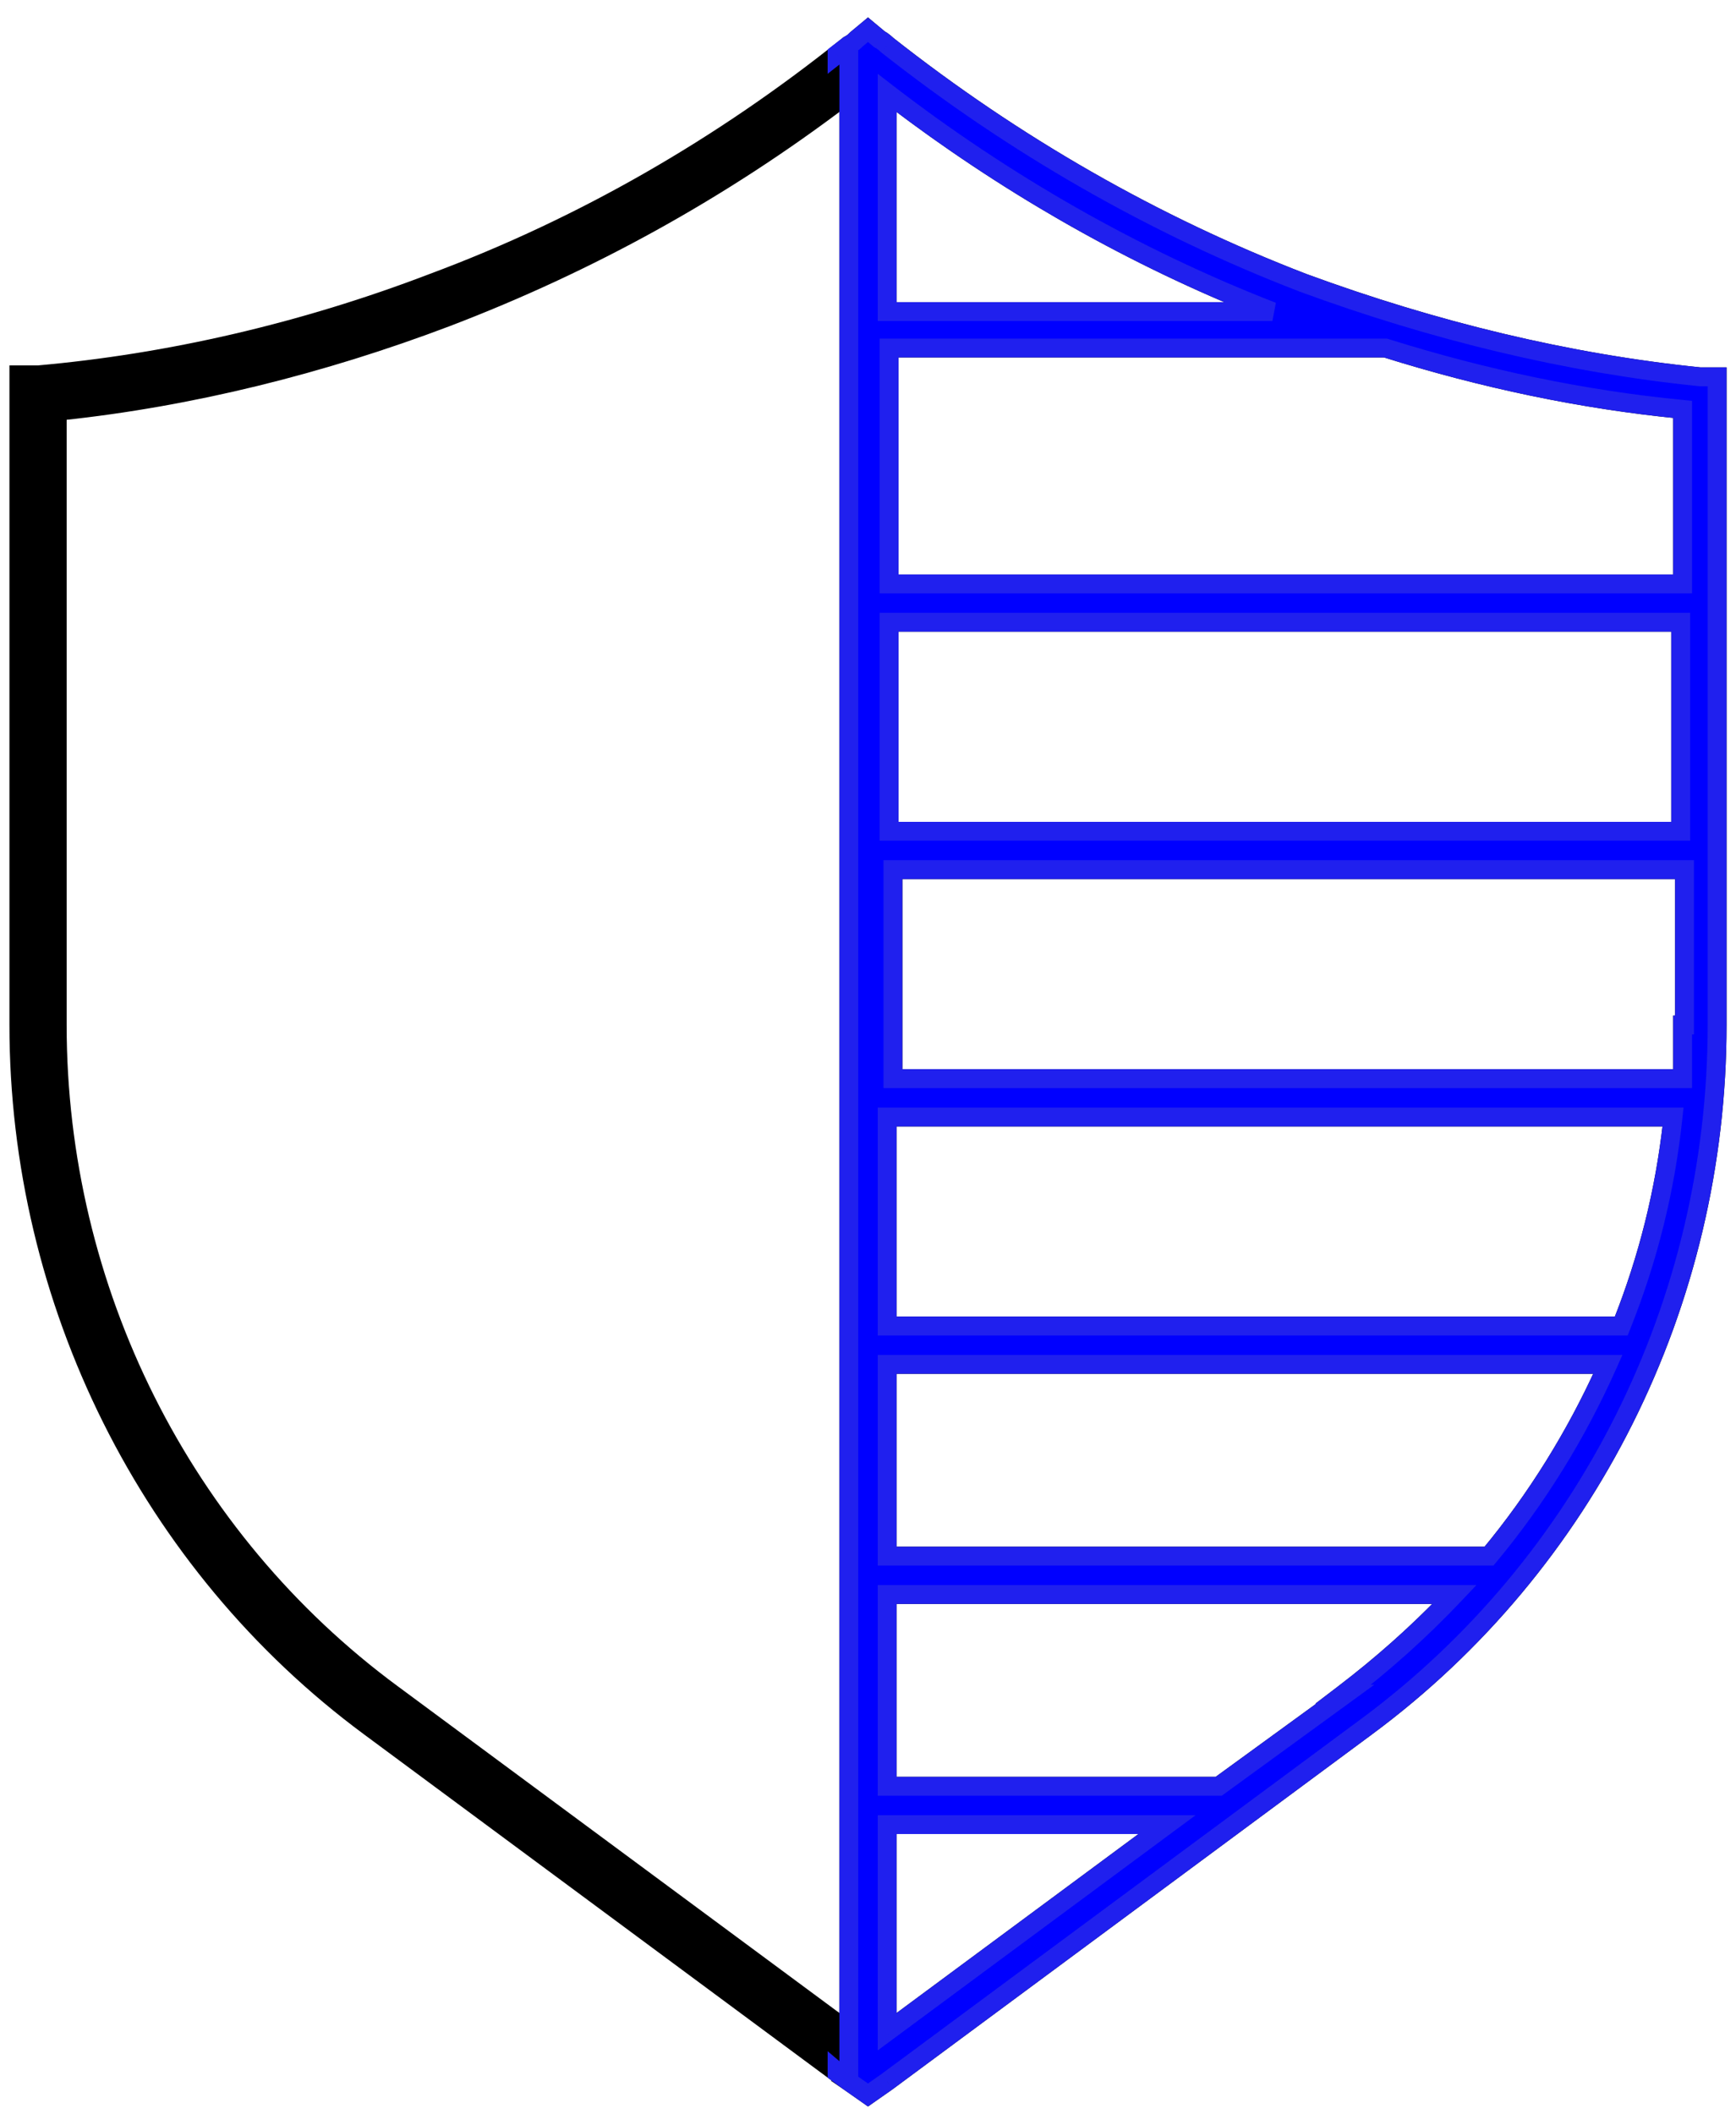
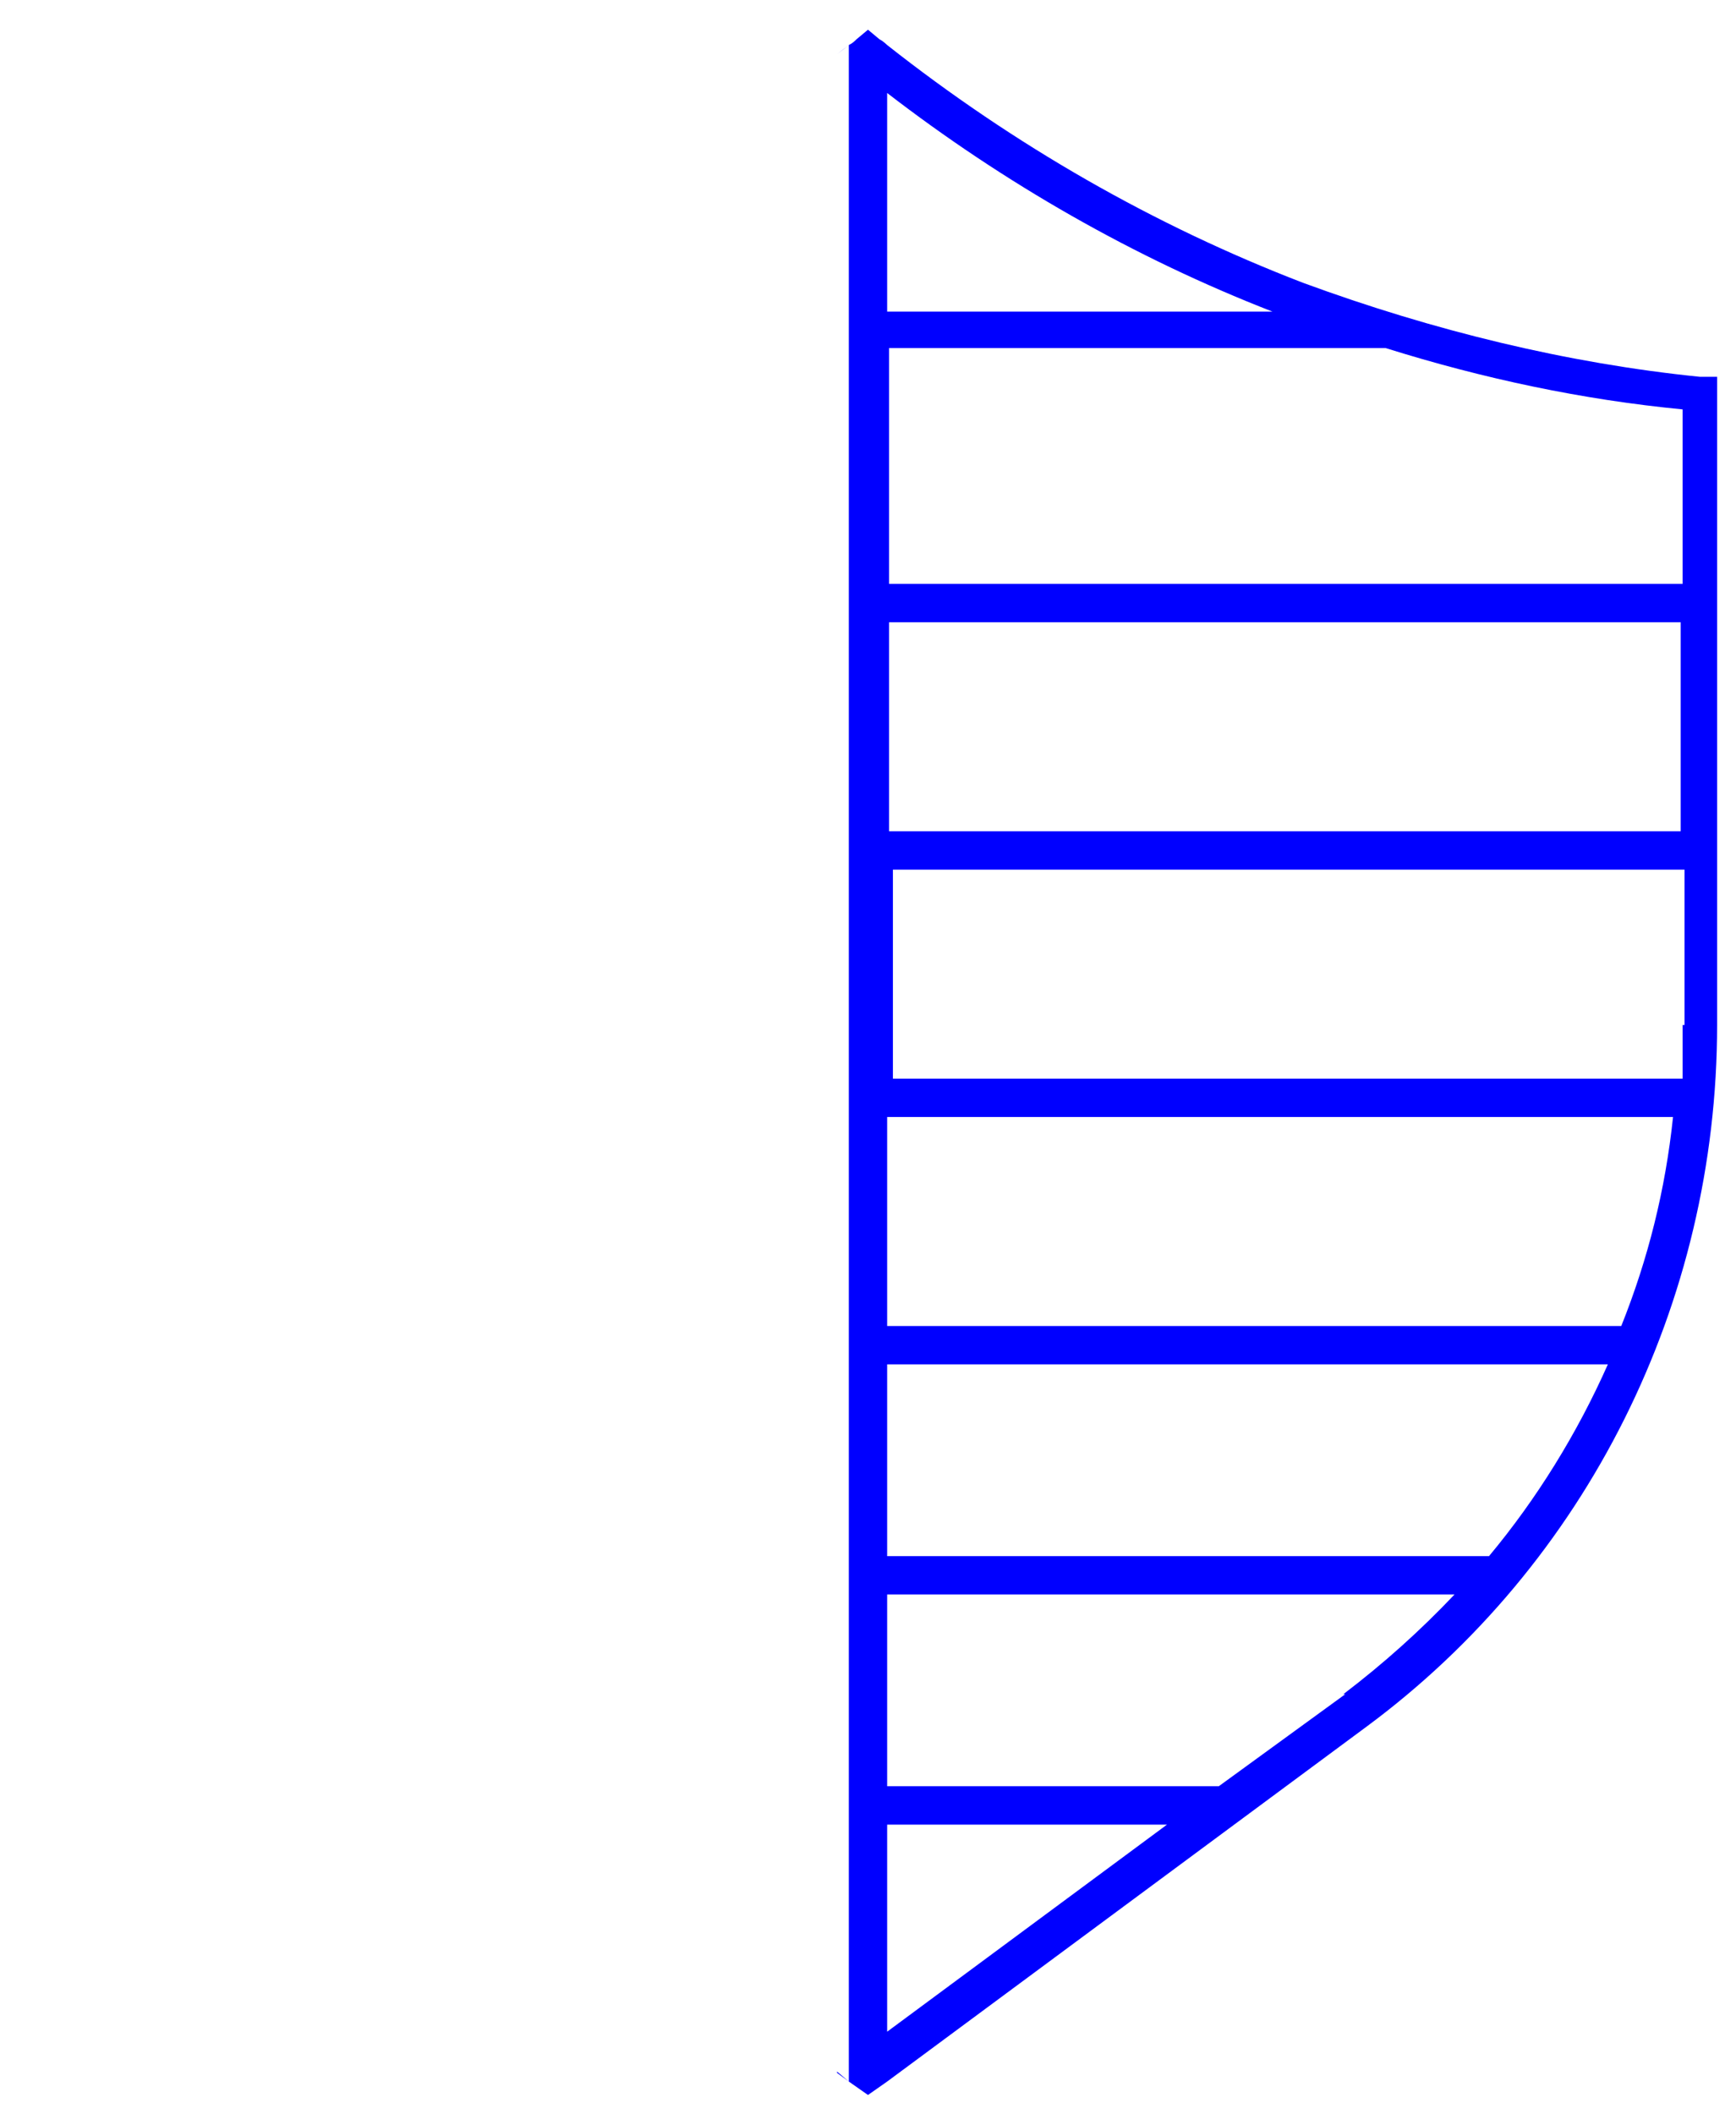
<svg xmlns="http://www.w3.org/2000/svg" width="92" height="112" viewBox="0 0 92 112" fill="none">
-   <path d="M46.16 1.382L46 1.248L45.84 1.382L45.23 1.889L45.222 1.897L45.214 1.905C45.117 2.001 45.039 2.079 44.872 2.163L44.849 2.175L44.828 2.191C38.143 7.559 30.751 11.812 22.854 14.748L22.852 14.749C15.969 17.38 8.885 19 2.005 19.608H1H0.75V19.858V54.294C0.75 68.999 7.694 82.991 19.441 91.673L44.836 110.465L44.835 110.465L44.841 110.469L45.857 111.18L46 111.281L46.143 111.18L47.159 110.469L47.159 110.469L47.164 110.465L72.559 91.673C72.559 91.673 72.559 91.673 72.56 91.673C84.306 82.991 91.25 69.101 91.25 54.294V19.96V19.71H91H90.098C83.117 19 76.032 17.279 69.147 14.748C61.252 11.712 53.863 7.461 47.181 2.198L47.18 2.198C47.173 2.191 47.163 2.181 47.151 2.17C47.126 2.147 47.091 2.115 47.049 2.08C46.973 2.017 46.865 1.934 46.749 1.872L46.16 1.382ZM44.734 5.43V107.127L20.957 89.544L20.956 89.544C9.848 81.364 3.282 68.234 3.282 54.294V22.013C10.14 21.286 17.091 19.563 23.741 17.044L23.741 17.044C31.325 14.15 38.323 10.279 44.734 5.43ZM71.04 89.546L70.451 89.995H70.525L64.508 94.371H47.266V84.713H76.498C74.799 86.464 73.006 88.048 71.04 89.546ZM89.023 54.044H88.922V54.294V56.888H47.571V46.316H89.023V54.044ZM47.266 16.256V5.432C53.031 9.82 59.4 13.508 66.131 16.256H47.266ZM47.367 33.212H88.82V43.784H47.367V33.212ZM61.088 96.903L47.266 107.127V96.903H61.088ZM78.795 82.181H47.266V72.523H84.823C83.244 75.994 81.205 79.272 78.795 82.181ZM85.751 69.992H47.266V59.42H88.385C87.974 63.098 87.096 66.592 85.751 69.992ZM88.922 30.68H47.367V18.686H73.388C78.498 20.287 83.708 21.395 88.922 21.913V30.68Z" fill="black" stroke="black" stroke-width="0.5" />
  <mask id="path-2-outside-1_1924_27" maskUnits="userSpaceOnUse" x="43.361" y="0.574" width="49" height="112" fill="black">
-     <rect fill="white" x="43.361" y="0.574" width="49" height="112" />
-     <path fill-rule="evenodd" clip-rule="evenodd" d="M44.361 109.804L44.984 110.264L45.999 110.975L47.015 110.264L72.41 91.472C84.092 82.838 90.999 69.023 90.999 54.294V19.96H90.085C83.076 19.249 75.966 17.522 69.058 14.982C61.135 11.935 53.719 7.668 47.015 2.386C47.015 2.386 46.812 2.183 46.609 2.082L45.999 1.574L45.39 2.082C45.288 2.183 45.187 2.285 44.984 2.386C44.777 2.545 44.569 2.704 44.361 2.866V2.881C44.569 2.717 44.777 2.552 44.984 2.386V110.264L44.361 109.736V109.804ZM67.433 16.506C60.119 13.662 53.212 9.7 47.015 4.926V16.506H67.433ZM89.069 32.962H47.117V44.034H89.069V32.962ZM47.015 96.653V107.623L61.846 96.653H47.015ZM71.293 89.745H71.191C73.325 88.12 75.254 86.393 77.083 84.463H47.015V94.621H64.589L71.293 89.745ZM47.015 82.431H78.911C81.451 79.384 83.584 75.93 85.209 72.273H47.015V82.431ZM47.015 70.242H85.92C87.343 66.686 88.257 63.03 88.663 59.17H47.015V70.242ZM89.171 57.138V54.294H89.272V46.066H47.32V57.138H89.171ZM47.117 30.93H89.171V21.686C83.889 21.179 78.607 20.061 73.426 18.436H47.117V30.93Z" />
-   </mask>
-   <path fill-rule="evenodd" clip-rule="evenodd" d="M44.361 109.804L44.984 110.264L45.999 110.975L47.015 110.264L72.41 91.472C84.092 82.838 90.999 69.023 90.999 54.294V19.96H90.085C83.076 19.249 75.966 17.522 69.058 14.982C61.135 11.935 53.719 7.668 47.015 2.386C47.015 2.386 46.812 2.183 46.609 2.082L45.999 1.574L45.39 2.082C45.288 2.183 45.187 2.285 44.984 2.386C44.777 2.545 44.569 2.704 44.361 2.866V2.881C44.569 2.717 44.777 2.552 44.984 2.386V110.264L44.361 109.736V109.804ZM67.433 16.506C60.119 13.662 53.212 9.7 47.015 4.926V16.506H67.433ZM89.069 32.962H47.117V44.034H89.069V32.962ZM47.015 96.653V107.623L61.846 96.653H47.015ZM71.293 89.745H71.191C73.325 88.12 75.254 86.393 77.083 84.463H47.015V94.621H64.589L71.293 89.745ZM47.015 82.431H78.911C81.451 79.384 83.584 75.93 85.209 72.273H47.015V82.431ZM47.015 70.242H85.92C87.343 66.686 88.257 63.03 88.663 59.17H47.015V70.242ZM89.171 57.138V54.294H89.272V46.066H47.32V57.138H89.171ZM47.117 30.93H89.171V21.686C83.889 21.179 78.607 20.061 73.426 18.436H47.117V30.93Z" fill="#0000FF" />
+     </mask>
+   <path fill-rule="evenodd" clip-rule="evenodd" d="M44.361 109.804L44.984 110.264L45.999 110.975L47.015 110.264L72.41 91.472C84.092 82.838 90.999 69.023 90.999 54.294V19.96H90.085C83.076 19.249 75.966 17.522 69.058 14.982C61.135 11.935 53.719 7.668 47.015 2.386C47.015 2.386 46.812 2.183 46.609 2.082L45.999 1.574L45.39 2.082C45.288 2.183 45.187 2.285 44.984 2.386C44.777 2.545 44.569 2.704 44.361 2.866C44.569 2.717 44.777 2.552 44.984 2.386V110.264L44.361 109.736V109.804ZM67.433 16.506C60.119 13.662 53.212 9.7 47.015 4.926V16.506H67.433ZM89.069 32.962H47.117V44.034H89.069V32.962ZM47.015 96.653V107.623L61.846 96.653H47.015ZM71.293 89.745H71.191C73.325 88.12 75.254 86.393 77.083 84.463H47.015V94.621H64.589L71.293 89.745ZM47.015 82.431H78.911C81.451 79.384 83.584 75.93 85.209 72.273H47.015V82.431ZM47.015 70.242H85.92C87.343 66.686 88.257 63.03 88.663 59.17H47.015V70.242ZM89.171 57.138V54.294H89.272V46.066H47.32V57.138H89.171ZM47.117 30.93H89.171V21.686C83.889 21.179 78.607 20.061 73.426 18.436H47.117V30.93Z" fill="#0000FF" />
  <path d="M44.361 109.804H43.861V110.056L44.064 110.206L44.361 109.804ZM44.984 110.264L44.686 110.666L44.697 110.674L44.984 110.264ZM45.999 110.975L45.713 111.385L45.999 111.586L46.286 111.385L45.999 110.975ZM47.015 110.264L47.302 110.674L47.313 110.666L47.015 110.264ZM72.41 91.472L72.113 91.07L72.113 91.07L72.41 91.472ZM90.999 19.96H91.499V19.46H90.999V19.96ZM90.085 19.96L90.035 20.457L90.06 20.46H90.085V19.96ZM69.058 14.982L68.879 15.449L68.886 15.451L69.058 14.982ZM47.015 2.386L46.662 2.74L46.682 2.761L46.706 2.779L47.015 2.386ZM46.609 2.082L46.289 2.466L46.333 2.503L46.385 2.529L46.609 2.082ZM45.999 1.574L46.319 1.19L45.999 0.923L45.679 1.19L45.999 1.574ZM45.39 2.082L45.07 1.697L45.052 1.712L45.036 1.728L45.39 2.082ZM44.984 2.386L44.76 1.939L44.717 1.96L44.68 1.989L44.984 2.386ZM44.361 2.866L44.055 2.471L43.861 2.621V2.866H44.361ZM44.361 2.881H43.861V3.911L44.671 3.274L44.361 2.881ZM44.361 109.736L44.685 109.355L43.861 108.656V109.736H44.361ZM47.015 4.926L47.32 4.53L46.515 3.909V4.926H47.015ZM67.433 16.506V17.006L67.614 16.04L67.433 16.506ZM47.015 16.506H46.515V17.006H47.015V16.506ZM47.117 32.962V32.462H46.617V32.962H47.117ZM89.069 32.962H89.569V32.462H89.069V32.962ZM47.117 44.034H46.617V44.534H47.117V44.034ZM89.069 44.034V44.534H89.569V44.034H89.069ZM47.015 107.623H46.515V108.615L47.313 108.025L47.015 107.623ZM47.015 96.653V96.153H46.515V96.653H47.015ZM61.846 96.653L62.143 97.055L63.363 96.153H61.846V96.653ZM71.191 89.745L70.888 89.347L69.71 90.245H71.191V89.745ZM71.293 89.745L71.587 90.15L72.83 89.245H71.293V89.745ZM77.083 84.463L77.446 84.807L78.245 83.963H77.083V84.463ZM47.015 84.463V83.963H46.515V84.463H47.015ZM47.015 94.621H46.515V95.121H47.015V94.621ZM64.589 94.621V95.121H64.751L64.883 95.025L64.589 94.621ZM78.911 82.431V82.931H79.146L79.296 82.751L78.911 82.431ZM47.015 82.431H46.515V82.931H47.015V82.431ZM85.209 72.273L85.666 72.477L85.979 71.773H85.209V72.273ZM47.015 72.273V71.773H46.515V72.273H47.015ZM85.92 70.242V70.742H86.259L86.385 70.427L85.92 70.242ZM47.015 70.242H46.515V70.742H47.015V70.242ZM88.663 59.17L89.16 59.222L89.219 58.67H88.663V59.17ZM47.015 59.17V58.67H46.515V59.17H47.015ZM89.171 54.294V53.794H88.671V54.294H89.171ZM89.171 57.138V57.638H89.671V57.138H89.171ZM89.272 54.294V54.794H89.772V54.294H89.272ZM89.272 46.066H89.772V45.566H89.272V46.066ZM47.32 46.066V45.566H46.82V46.066H47.32ZM47.32 57.138H46.82V57.638H47.32V57.138ZM89.171 30.93V31.43H89.671V30.93H89.171ZM47.117 30.93H46.617V31.43H47.117V30.93ZM89.171 21.686H89.671V21.232L89.219 21.189L89.171 21.686ZM73.426 18.436L73.576 17.959L73.503 17.936H73.426V18.436ZM47.117 18.436V17.936H46.617V18.436H47.117ZM44.064 110.206L44.686 110.666L45.281 109.862L44.659 109.402L44.064 110.206ZM44.697 110.674L45.713 111.385L46.286 110.566L45.27 109.855L44.697 110.674ZM46.286 111.385L47.302 110.674L46.728 109.855L45.713 110.566L46.286 111.385ZM47.313 110.666L72.708 91.874L72.113 91.07L46.718 109.862L47.313 110.666ZM72.707 91.874C84.519 83.144 91.499 69.179 91.499 54.294H90.499C90.499 68.867 83.665 82.531 72.113 91.07L72.707 91.874ZM91.499 54.294V19.96H90.499V54.294H91.499ZM90.999 19.46H90.085V20.46H90.999V19.46ZM90.136 19.462C83.173 18.756 76.103 17.04 69.231 14.513L68.886 15.451C75.828 18.004 82.979 19.741 90.035 20.457L90.136 19.462ZM69.238 14.515C61.363 11.487 53.991 7.246 47.325 1.994L46.706 2.779C53.448 8.091 60.907 12.383 68.879 15.449L69.238 14.515ZM47.015 2.386C47.369 2.033 47.369 2.033 47.369 2.033C47.369 2.033 47.369 2.033 47.369 2.033C47.368 2.032 47.368 2.032 47.368 2.032C47.368 2.032 47.368 2.032 47.368 2.032C47.368 2.032 47.367 2.031 47.367 2.031C47.366 2.03 47.365 2.029 47.364 2.028C47.361 2.025 47.358 2.022 47.354 2.018C47.345 2.01 47.334 1.999 47.321 1.987C47.293 1.961 47.255 1.926 47.208 1.888C47.121 1.815 46.985 1.711 46.833 1.634L46.385 2.529C46.436 2.554 46.503 2.602 46.568 2.656C46.598 2.681 46.623 2.703 46.64 2.719C46.648 2.727 46.655 2.733 46.659 2.737C46.66 2.739 46.662 2.74 46.662 2.74C46.663 2.741 46.663 2.741 46.663 2.741C46.662 2.741 46.662 2.74 46.662 2.74C46.662 2.74 46.662 2.74 46.662 2.74C46.662 2.74 46.662 2.74 46.662 2.74C46.662 2.74 46.662 2.74 46.662 2.74C46.662 2.74 46.662 2.74 47.015 2.386ZM46.929 1.697L46.319 1.19L45.679 1.958L46.289 2.466L46.929 1.697ZM45.679 1.19L45.07 1.697L45.71 2.466L46.319 1.958L45.679 1.19ZM45.036 1.728C44.984 1.78 44.952 1.812 44.913 1.843C44.877 1.872 44.83 1.904 44.76 1.939L45.207 2.833C45.484 2.695 45.632 2.547 45.743 2.435L45.036 1.728ZM44.668 3.261C44.875 3.1 45.082 2.941 45.288 2.783L44.68 1.989C44.472 2.148 44.264 2.309 44.055 2.471L44.668 3.261ZM43.861 2.866V2.881H44.861V2.866H43.861ZM44.67 1.996C44.465 2.161 44.259 2.325 44.052 2.488L44.671 3.274C44.88 3.109 45.089 2.943 45.297 2.776L44.67 1.996ZM44.484 2.386V110.264H45.484V2.386H44.484ZM45.307 109.883L44.685 109.355L44.038 110.117L44.66 110.646L45.307 109.883ZM43.861 109.736V109.804H44.861V109.736H43.861ZM46.71 5.322C52.942 10.124 59.891 14.11 67.252 16.972L67.614 16.04C60.347 13.214 53.481 9.276 47.32 4.53L46.71 5.322ZM47.515 16.506V4.926H46.515V16.506H47.515ZM67.433 16.006H47.015V17.006H67.433V16.006ZM47.117 33.462H89.069V32.462H47.117V33.462ZM47.617 44.034V32.962H46.617V44.034H47.617ZM89.069 43.534H47.117V44.534H89.069V43.534ZM88.569 32.962V44.034H89.569V32.962H88.569ZM47.515 107.623V96.653H46.515V107.623H47.515ZM61.549 96.251L46.718 107.221L47.313 108.025L62.143 97.055L61.549 96.251ZM47.015 97.153H61.846V96.153H47.015V97.153ZM71.191 90.245H71.293V89.245H71.191V90.245ZM76.72 84.119C74.91 86.029 73.001 87.738 70.888 89.347L71.494 90.143C73.648 88.502 75.599 86.757 77.446 84.807L76.72 84.119ZM47.015 84.963H77.083V83.963H47.015V84.963ZM47.515 94.621V84.463H46.515V94.621H47.515ZM64.589 94.121H47.015V95.121H64.589V94.121ZM70.999 89.341L64.294 94.217L64.883 95.025L71.587 90.15L70.999 89.341ZM78.911 81.931H47.015V82.931H78.911V81.931ZM84.752 72.07C83.145 75.686 81.036 79.1 78.527 82.111L79.296 82.751C81.865 79.668 84.023 76.174 85.666 72.477L84.752 72.07ZM47.015 72.773H85.209V71.773H47.015V72.773ZM47.515 82.431V72.273H46.515V82.431H47.515ZM85.92 69.742H47.015V70.742H85.92V69.742ZM88.166 59.117C87.764 62.931 86.861 66.543 85.456 70.056L86.385 70.427C87.824 66.83 88.749 63.128 89.16 59.222L88.166 59.117ZM47.015 59.67H88.663V58.67H47.015V59.67ZM47.515 70.242V59.17H46.515V70.242H47.515ZM88.671 54.294V57.138H89.671V54.294H88.671ZM89.272 53.794H89.171V54.794H89.272V53.794ZM88.772 46.066V54.294H89.772V46.066H88.772ZM47.32 46.566H89.272V45.566H47.32V46.566ZM47.82 57.138V46.066H46.82V57.138H47.82ZM89.171 56.638H47.32V57.638H89.171V56.638ZM89.171 30.43H47.117V31.43H89.171V30.43ZM88.671 21.686V30.93H89.671V21.686H88.671ZM73.276 18.913C78.487 20.548 83.803 21.673 89.123 22.184L89.219 21.189C83.974 20.684 78.726 19.575 73.576 17.959L73.276 18.913ZM47.117 18.936H73.426V17.936H47.117V18.936ZM47.617 30.93V18.436H46.617V30.93H47.617Z" fill="#2020EE" mask="url(#path-2-outside-1_1924_27)" />
</svg>